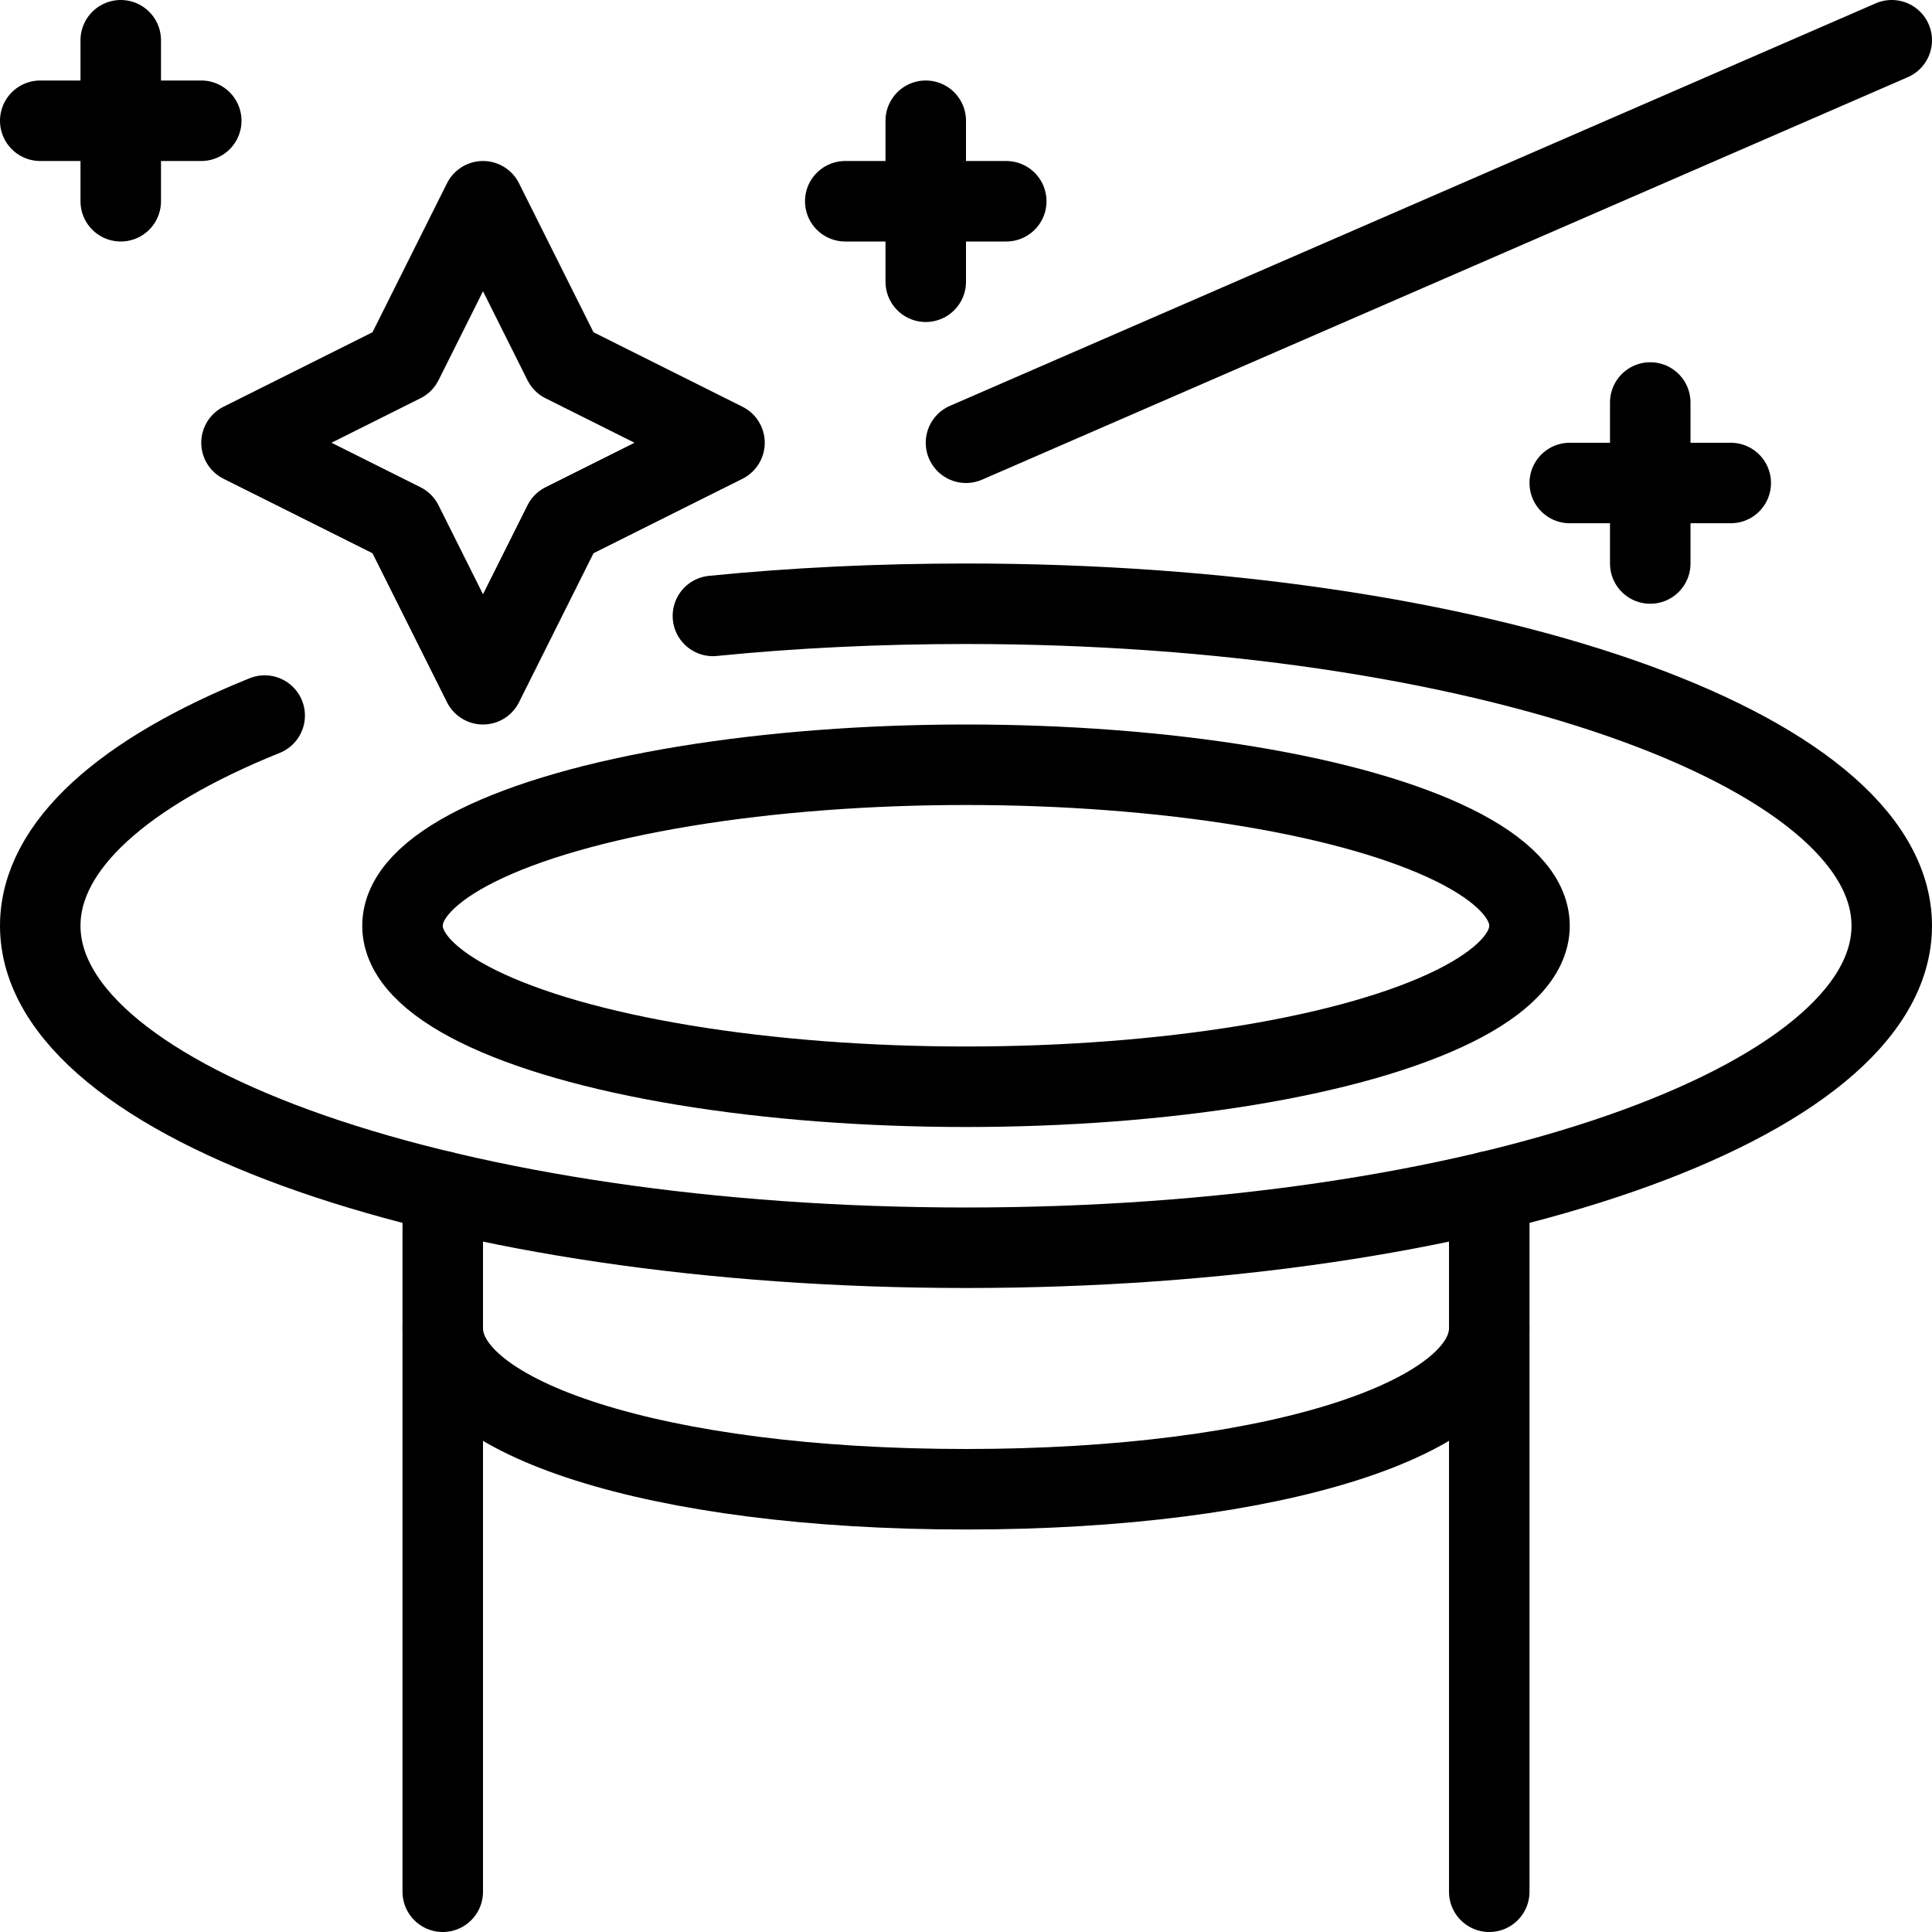
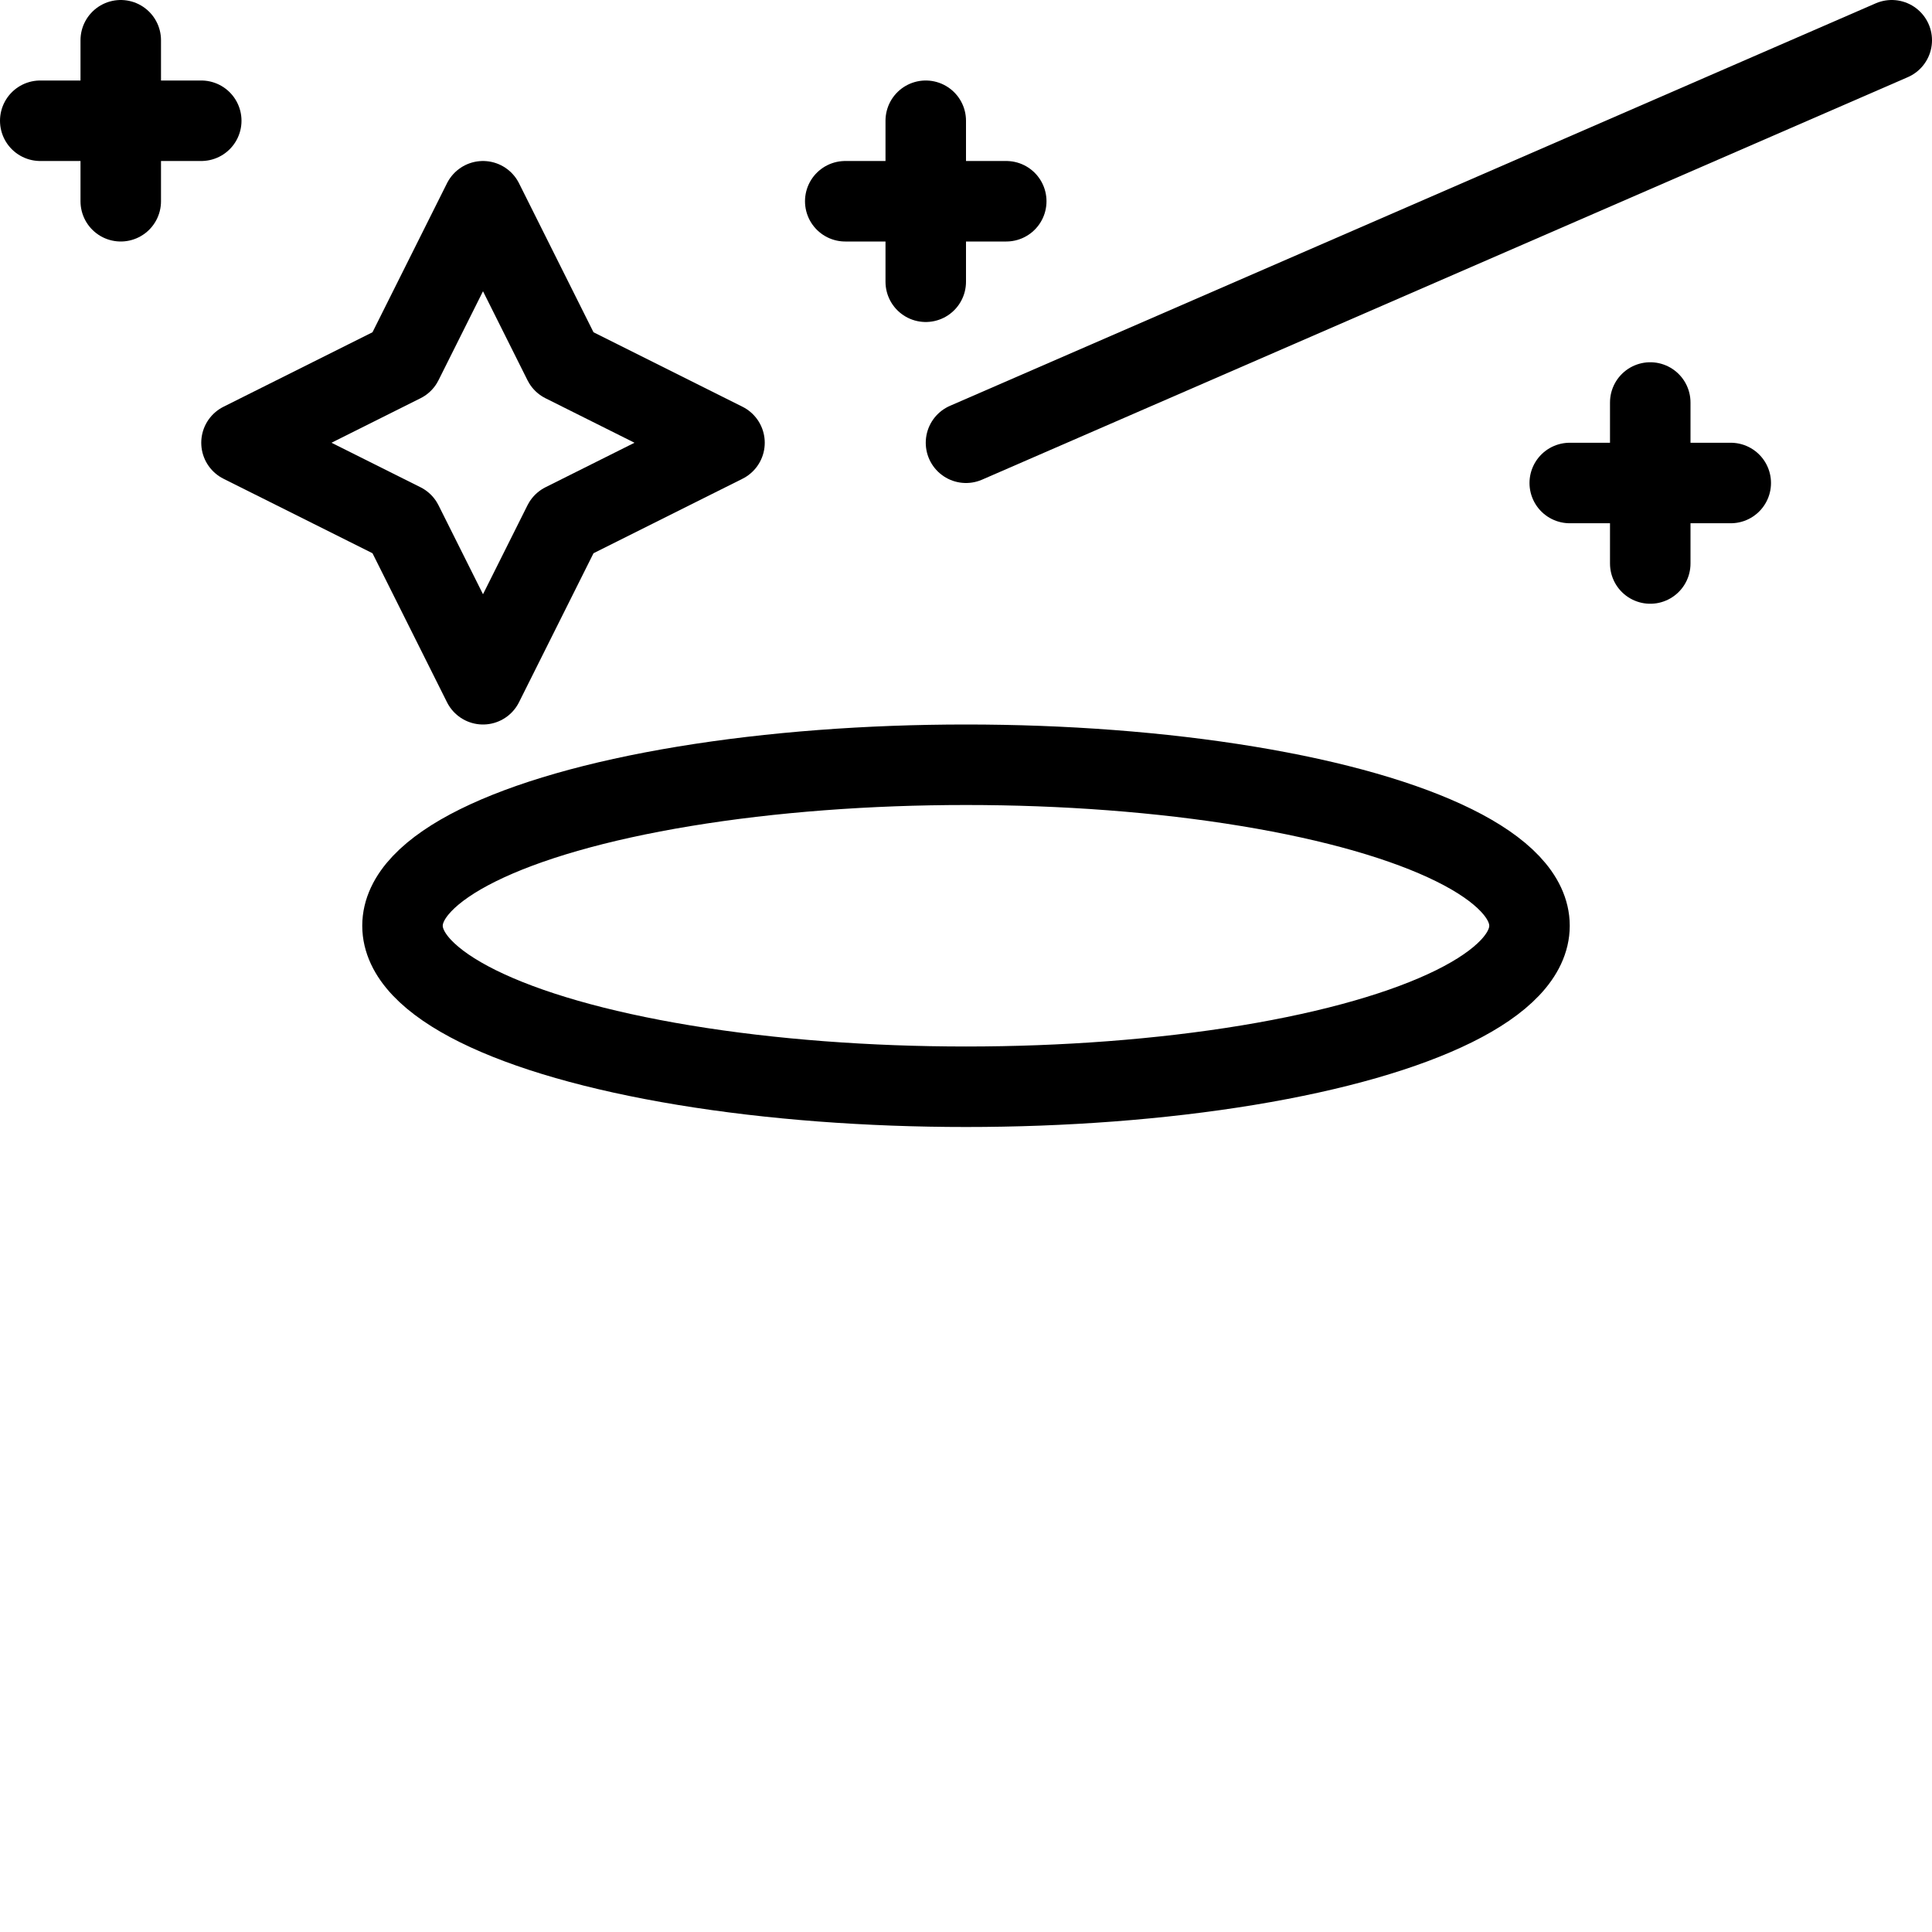
<svg xmlns="http://www.w3.org/2000/svg" viewBox="0 0 24 24">
  <defs>
    <style>.a{fill:none;stroke:#000;stroke-linecap:round;stroke-linejoin:round;}</style>
  </defs>
  <title>show-hat-magician-1</title>
-   <path class="a" d="M8.856,7.651c1-.1,2.054-.151,3.144-.151,6.351,0,11.5,1.791,11.5,4s-5.149,4-11.5,4S.5,13.709.5,11.5c0-1,1.051-1.911,2.788-2.611" />
  <ellipse class="a" cx="12" cy="11.5" rx="7" ry="2" />
-   <path class="a" d="M18.5,16.5c0,1.105-2.634,2-6.5,2s-6.5-.895-6.5-2" />
-   <line class="a" x1="18.5" y1="23.5" x2="18.5" y2="14.8" />
-   <line class="a" x1="5.5" y1="14.8" x2="5.5" y2="23.5" />
  <line class="a" x1="0.5" y1="1.5" x2="2.5" y2="1.5" />
  <line class="a" x1="1.5" y1="0.5" x2="1.5" y2="2.5" />
  <line class="a" x1="19.5" y1="6" x2="21.5" y2="6" />
  <line class="a" x1="20.5" y1="5" x2="20.5" y2="7" />
  <line class="a" x1="10.5" y1="2.5" x2="12.5" y2="2.5" />
  <line class="a" x1="11.5" y1="1.5" x2="11.5" y2="3.5" />
  <polygon class="a" points="6 8.5 7 6.5 9 5.5 7 4.5 6 2.5 5 4.5 3 5.5 5 6.5 6 8.5" />
  <line class="a" x1="23.5" y1="0.5" x2="12" y2="5.5" />
</svg>